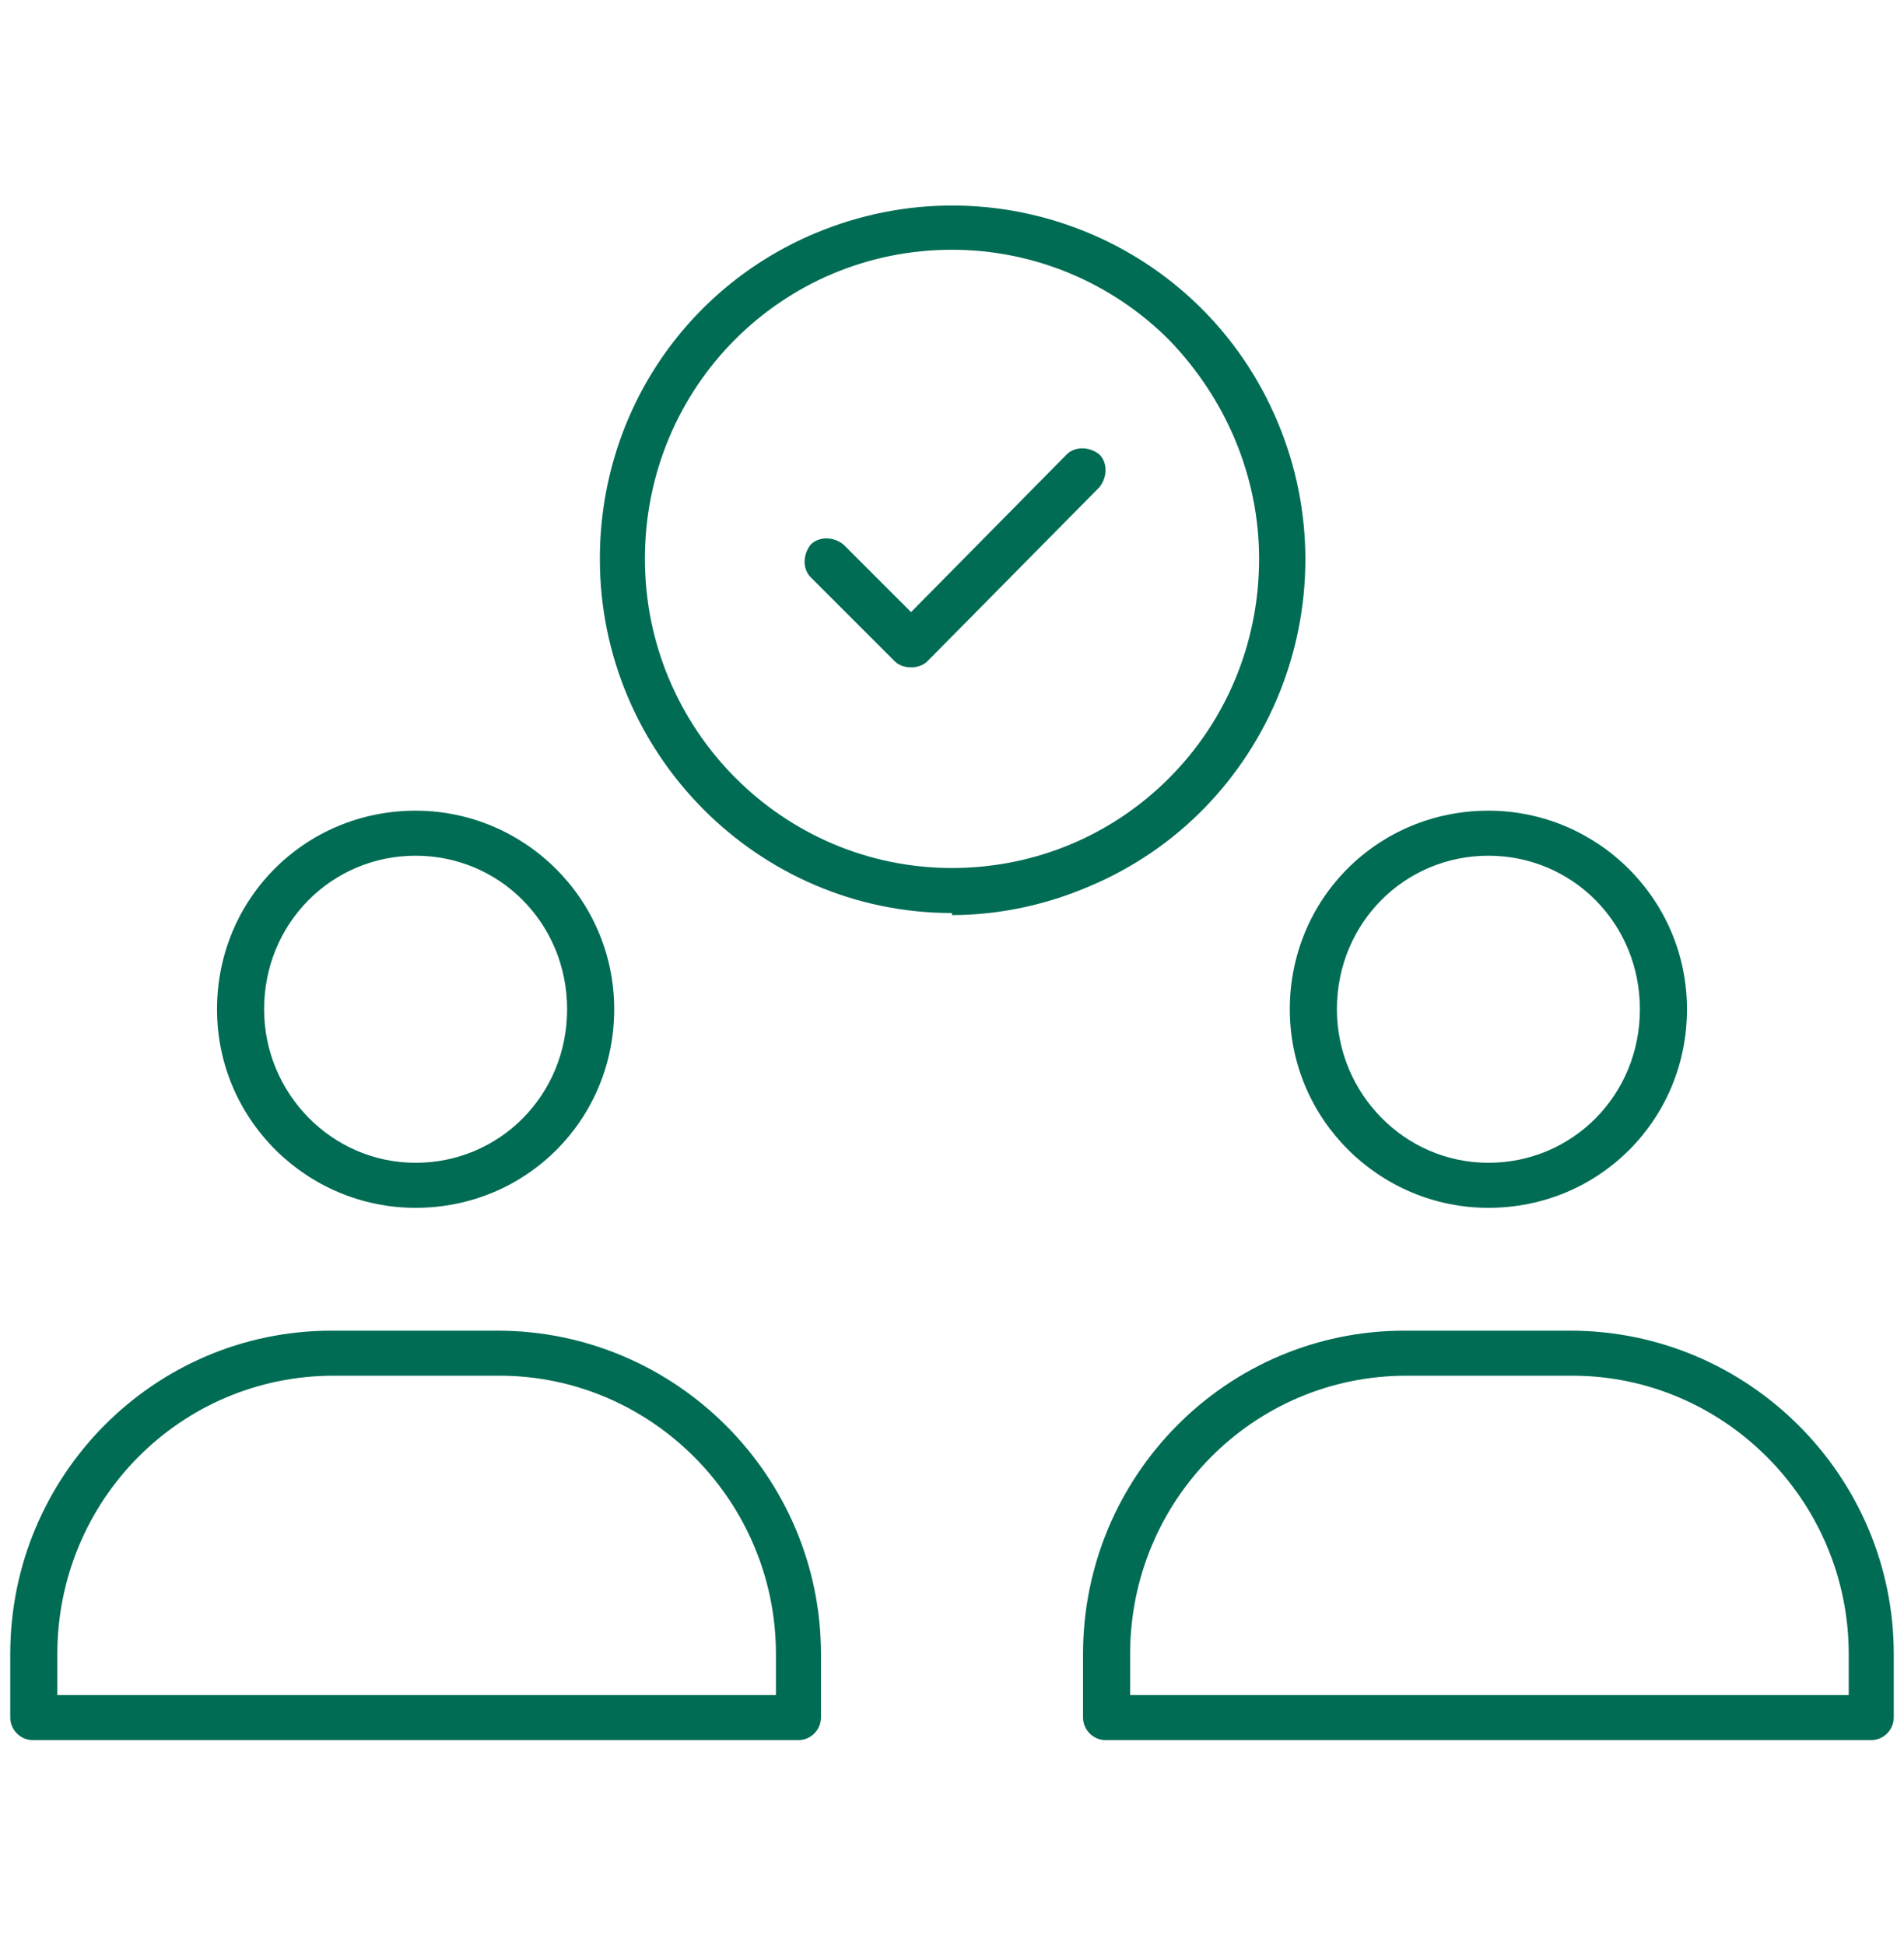
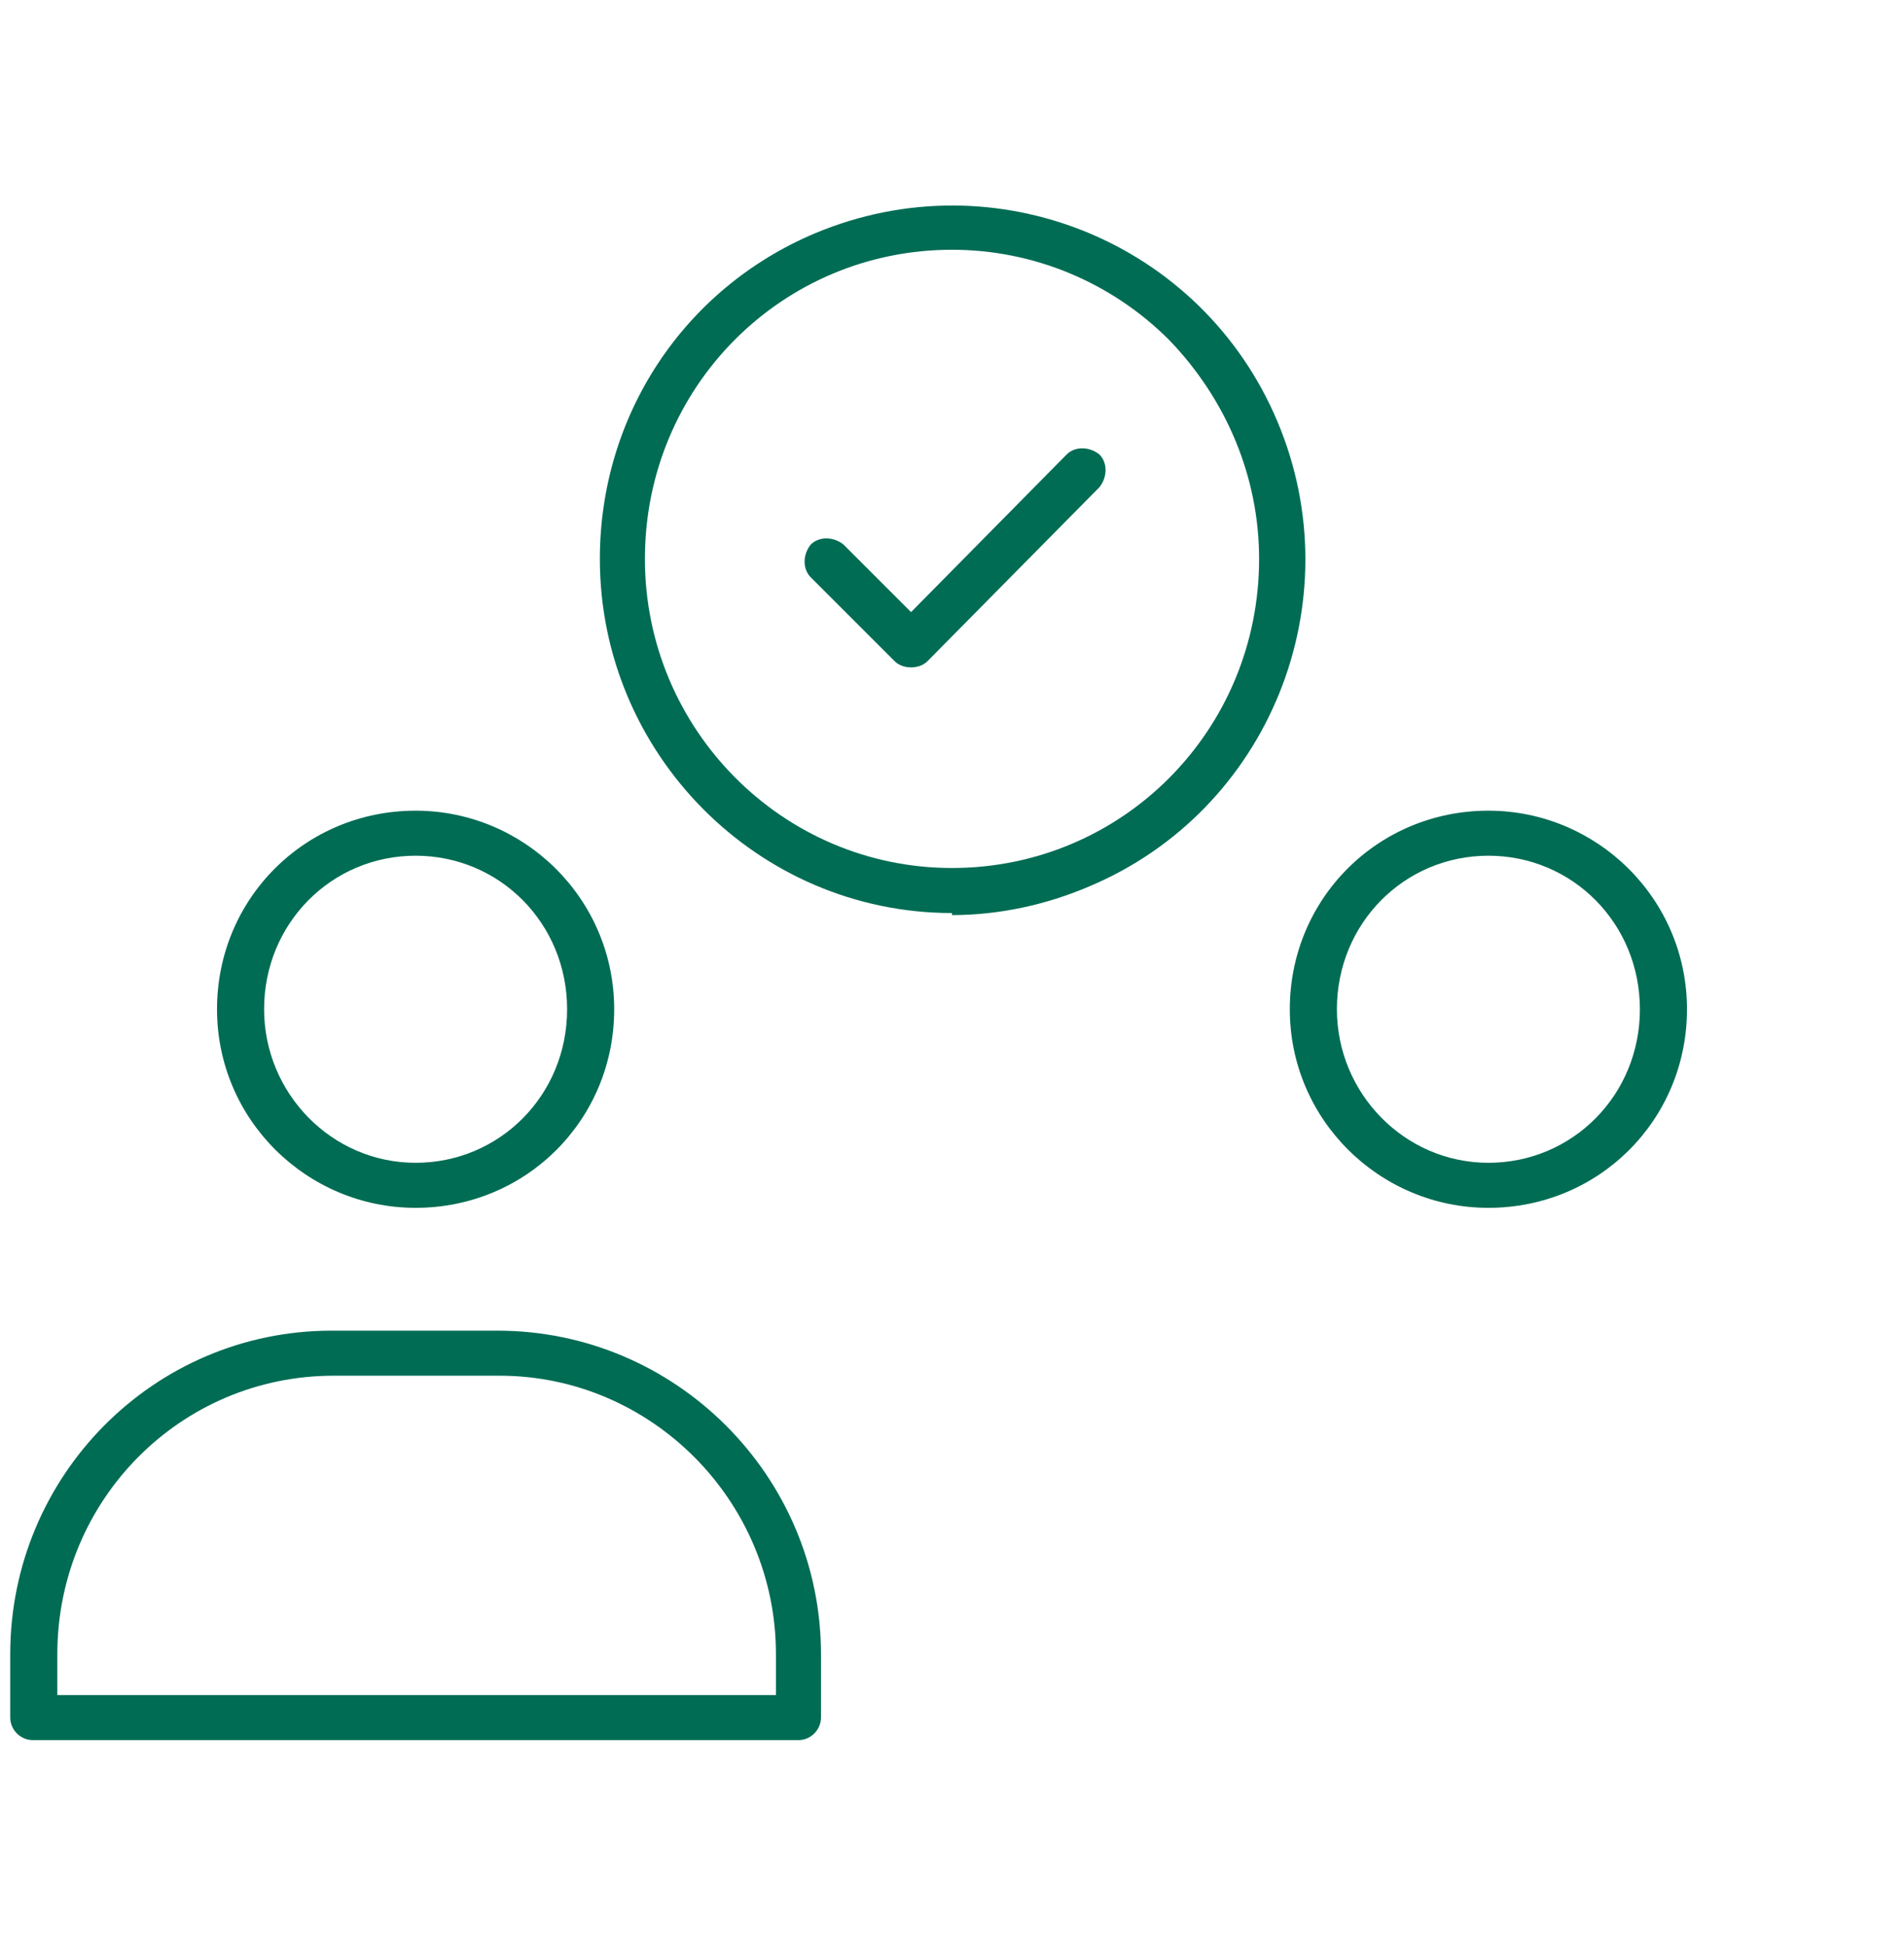
<svg xmlns="http://www.w3.org/2000/svg" version="1.1" viewBox="0 0 93 95">
  <defs>
    <style>
      .cls-1 {
        fill: #006c54;
      }
    </style>
  </defs>
  <g>
    <g id="_レイヤー_1" data-name="レイヤー_1">
      <g>
        <path class="cls-1" d="M39,85H1.6c-.6,0-1.1-.5-1.1-1.1v-3.1c0-8.7,7-15.8,15.7-15.8,0,0,0,0,0,0h8.1c8.7,0,15.8,7.1,15.8,15.8,0,0,0,0,0,0v3.1c0,.6-.5,1.1-1.1,1.1h0ZM2.7,82.8h35.2v-2c0-7.5-6.1-13.6-13.5-13.6h-8.1c-7.5,0-13.5,6.1-13.5,13.6,0,0,0,0,0,0v2Z" />
        <path class="cls-1" d="M20.3,39.6c5.3,0,9.7,4.3,9.7,9.7,0,5.4-4.3,9.7-9.7,9.7-5.3,0-9.7-4.3-9.7-9.7,0-5.4,4.3-9.7,9.7-9.7h0ZM20.3,56.8c4.1,0,7.4-3.3,7.4-7.5s-3.3-7.5-7.4-7.5-7.4,3.3-7.4,7.5,0,0,0,0c0,4.1,3.3,7.5,7.4,7.5Z" />
-         <path class="cls-1" d="M91.4,85h-37.4c-.6,0-1.1-.5-1.1-1.1v-3.1c0-8.7,7-15.8,15.7-15.8,0,0,0,0,0,0h8.1c8.7,0,15.8,7.1,15.8,15.8,0,0,0,0,0,0v3.1c0,.6-.5,1.1-1.1,1.1ZM55.1,82.8h35.2v-2c0-7.5-6.1-13.6-13.5-13.6h-8.1c-7.5,0-13.5,6.1-13.5,13.6h0s0,2,0,2Z" />
        <path class="cls-1" d="M72.7,39.6c5.3,0,9.7,4.3,9.7,9.7,0,5.4-4.3,9.7-9.7,9.7-5.3,0-9.7-4.3-9.7-9.7,0-5.4,4.3-9.7,9.7-9.7h0ZM72.7,56.8c4.1,0,7.4-3.3,7.4-7.5s-3.3-7.5-7.4-7.5-7.4,3.3-7.4,7.5,0,0,0,0c0,4.1,3.3,7.5,7.4,7.5Z" />
        <path class="cls-1" d="M46.5,44.6c-9.5,0-17.2-7.8-17.2-17.3,0-7,4.1-13.2,10.5-15.9,8.8-3.7,18.9.4,22.6,9.2,3.7,8.8-.4,19-9.2,22.7h0c-2.1.9-4.4,1.4-6.7,1.4ZM46.5,12.2c-8.3,0-15,6.7-15,15.1,0,8.3,6.7,15.1,15,15.1s15-6.7,15-15.1c0-4-1.6-7.8-4.4-10.7-2.8-2.8-6.6-4.4-10.6-4.4Z" />
        <path class="cls-1" d="M44.5,32.6c-.3,0-.6-.1-.8-.3l-4.1-4.1c-.4-.4-.4-1.1,0-1.6.4-.4,1.1-.4,1.6,0l3.3,3.3,7.6-7.7c.4-.4,1.1-.4,1.6,0,.4.4.4,1.1,0,1.6h0l-8.4,8.5c-.2.2-.5.3-.8.3Z" />
      </g>
    </g>
  </g>
</svg>